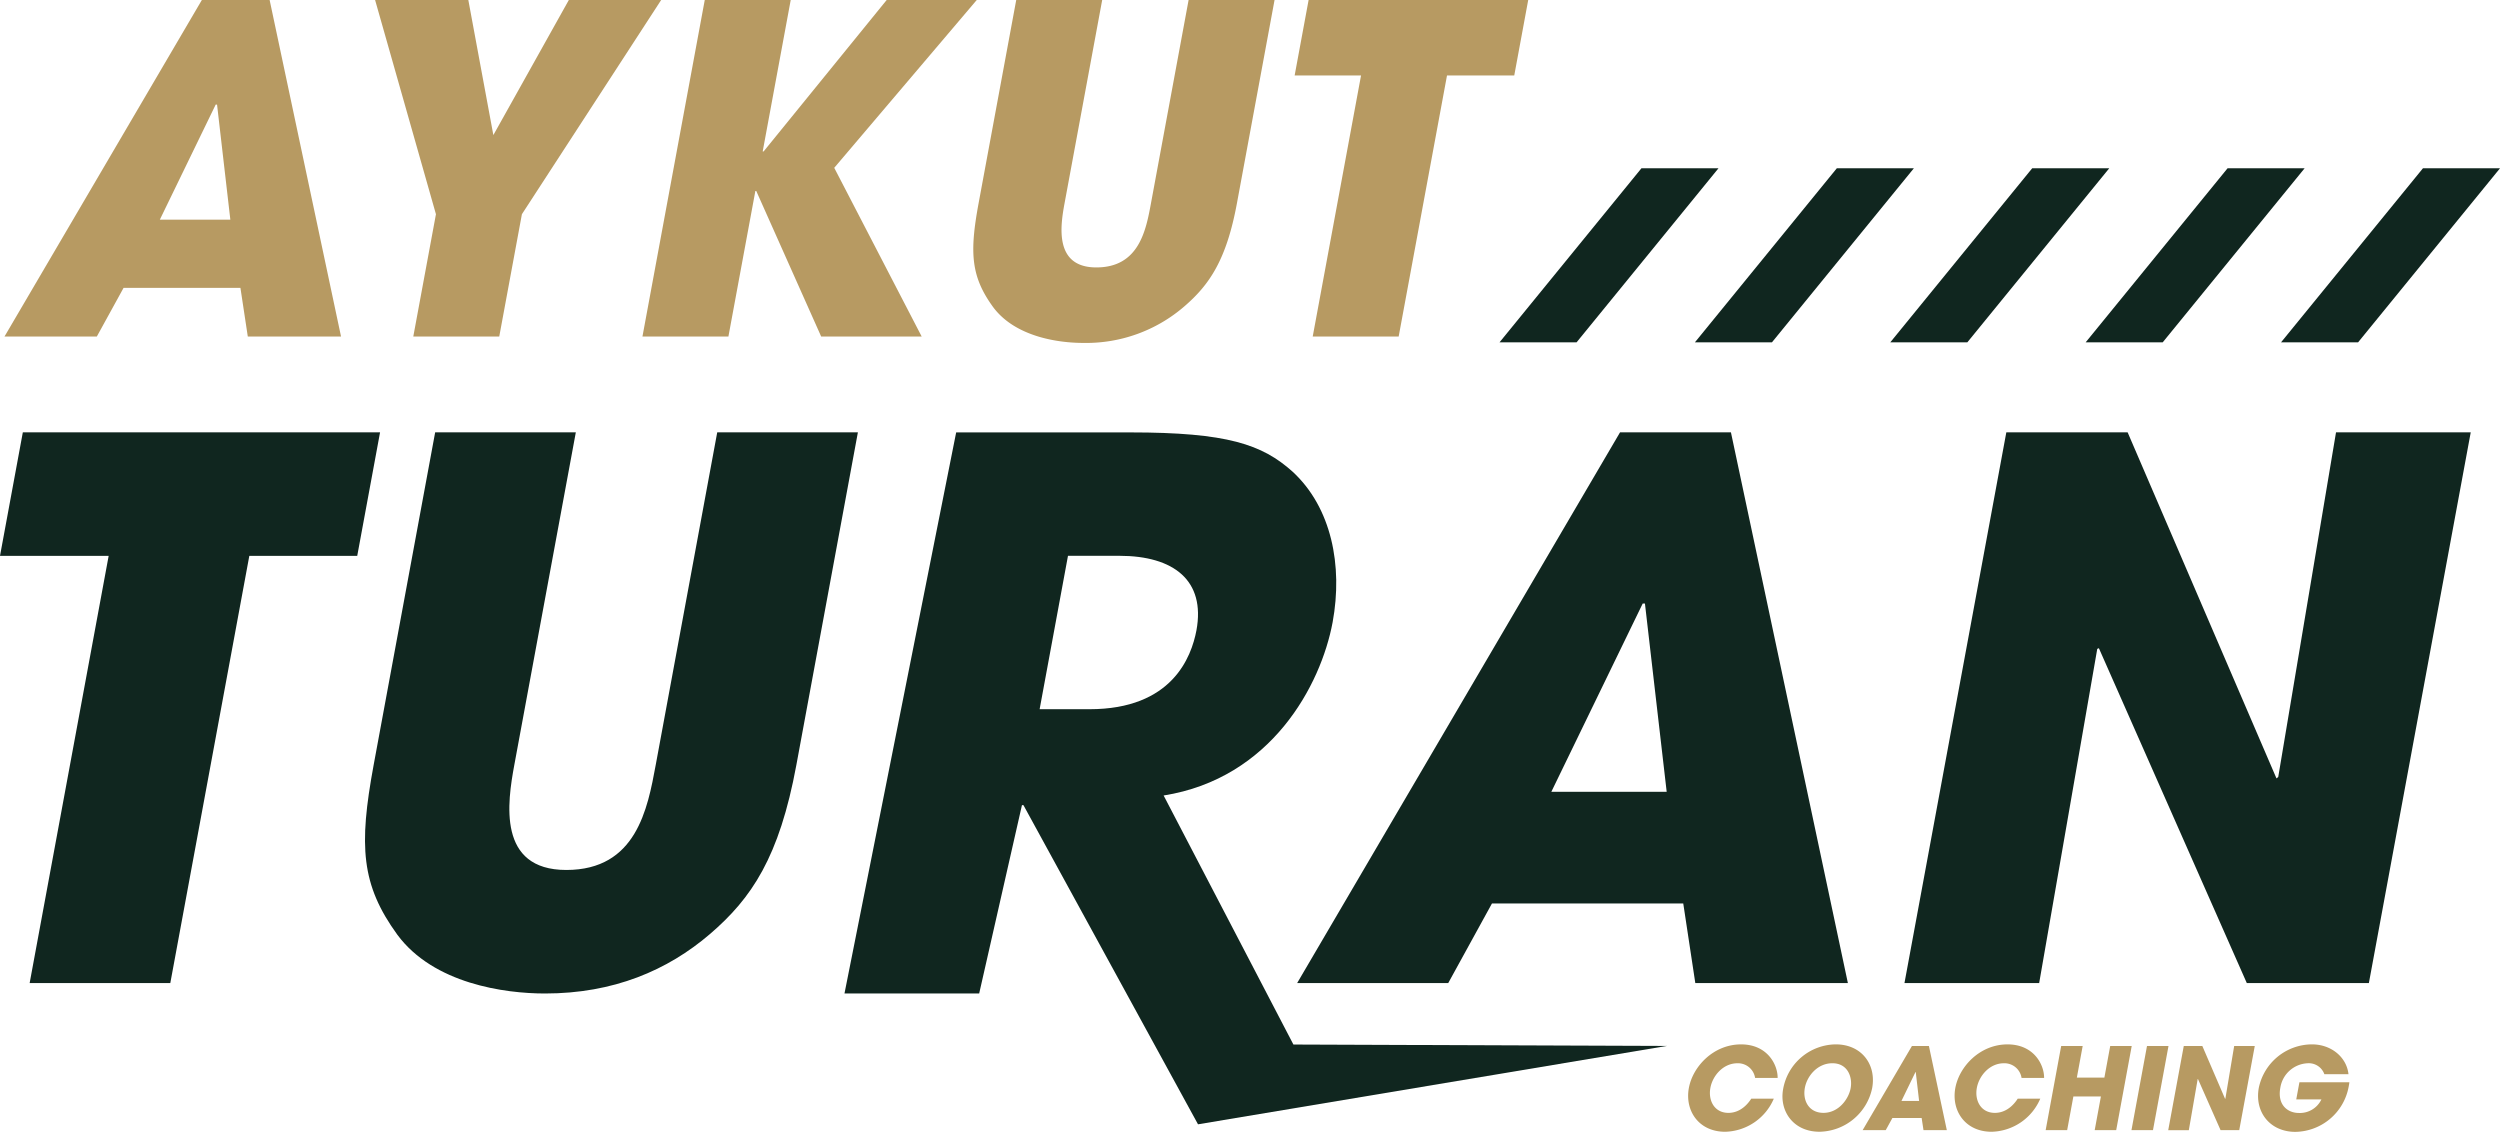
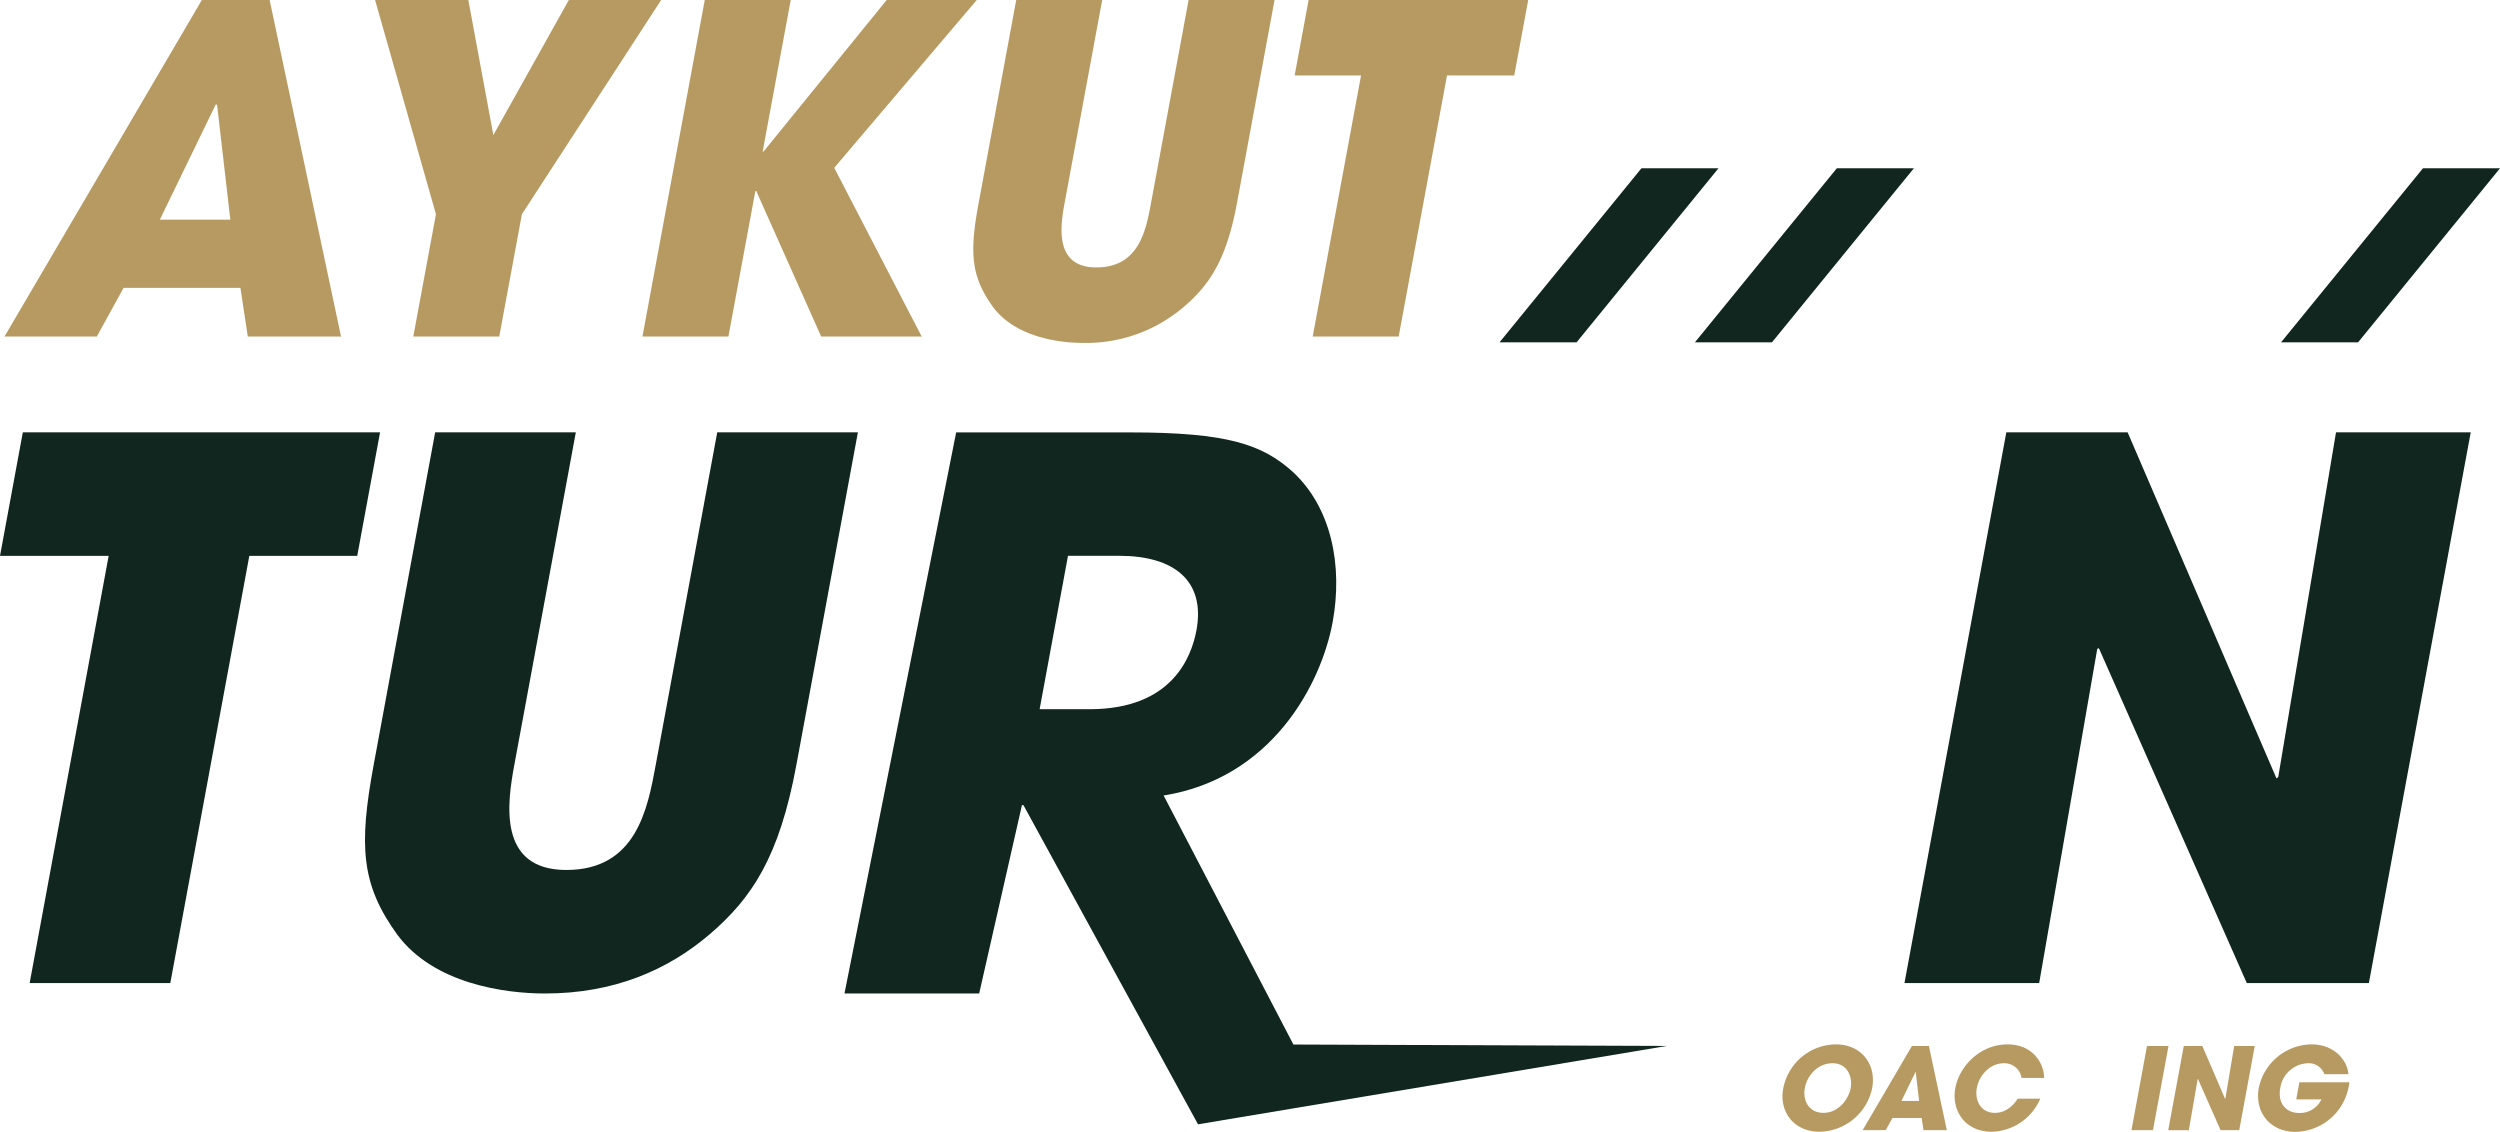
<svg xmlns="http://www.w3.org/2000/svg" width="733.698" height="332.18" viewBox="0 0 733.698 332.18">
  <defs>
    <clipPath id="clip-path">
      <rect id="Rectangle_1" data-name="Rectangle 1" width="733.698" height="332.18" fill="none" />
    </clipPath>
  </defs>
  <g id="Group_3" data-name="Group 3" transform="translate(0 0)">
    <path id="Path_1" data-name="Path 1" d="M63.3,30.7h.4L67.6,64.469H46.906ZM59.241,0,1.313,98.773h27.1l7.849-14.282h34.3l2.162,14.282h27.364L79.129,0Z" fill="#b79a62" />
    <path id="Path_2" data-name="Path 2" d="M166.943,0,144.788,39.643,137.443,0H110.082l17.859,62.868-6.649,35.9h25.229l6.647-35.9L194.039,0Z" fill="#b79a62" />
    <path id="Path_3" data-name="Path 3" d="M260.223,0,224.1,44.448h-.266L232.059,0H206.832L188.546,98.773h25.228l7.908-42.713h.267L241,98.773h29.5l-25.669-49.52L286.653,0Z" fill="#b79a62" />
    <g id="Group_2" data-name="Group 2">
      <g id="Group_1" data-name="Group 1" clip-path="url(#clip-path)">
        <path id="Path_4" data-name="Path 4" d="M323.47,0,312.423,59.664c-1.235,6.674-3.083,18.82,9.329,18.82,12.547,0,14.575-10.944,16.032-18.82L348.831,0h25.226L363.012,59.664c-3.066,16.551-8.028,23.892-15.488,30.3a44.037,44.037,0,0,1-29.607,10.677c-7.206,0-19.966-1.733-26.477-10.545-6.487-8.942-6.937-15.883-4.244-30.432L298.242,0Z" fill="#b79a62" />
        <path id="Path_5" data-name="Path 5" d="M399.436,22.157H379.949L384.051,0H448.5l-4.1,22.157H424.664L410.479,98.773H385.253Z" fill="#b79a62" />
-         <path id="Path_6" data-name="Path 6" d="M520.578,322.43a15.938,15.938,0,0,1-14.281,9.718c-7.745,0-11.881-6.178-10.65-12.857,1.164-6.311,7.233-12.787,15.315-12.787,7.745,0,10.784,5.975,10.737,9.85h-6.612a5.08,5.08,0,0,0-5.181-4.309c-4.241,0-7.3,3.707-7.942,7.214-.689,3.739,1.182,7.345,5.29,7.345,3.939,0,6.152-3.306,6.712-4.174Z" fill="#b79a62" />
        <path id="Path_7" data-name="Path 7" d="M538.755,306.5c7.611,0,11.957,5.942,10.69,12.821a16.074,16.074,0,0,1-15.454,12.822c-7.78,0-11.849-6.178-10.68-12.522A15.887,15.887,0,0,1,538.755,306.5m-3.609,20.1c4.475,0,7.4-4.073,7.982-7.246.591-3.206-.823-7.313-5.362-7.313-4.375,0-7.436,3.74-8.076,7.213-.7,3.806,1.216,7.346,5.456,7.346" fill="#b79a62" />
        <path id="Path_8" data-name="Path 8" d="M555.382,328.107l-1.962,3.572h-6.778l14.474-24.708h4.976l5.259,24.708h-6.845l-.542-3.572Zm2.659-5.008h5.176l-.98-8.448h-.1Z" fill="#b79a62" />
        <path id="Path_9" data-name="Path 9" d="M598.779,322.43a15.938,15.938,0,0,1-14.281,9.718c-7.745,0-11.881-6.178-10.65-12.857,1.164-6.311,7.233-12.787,15.315-12.787,7.745,0,10.784,5.975,10.737,9.85h-6.612a5.08,5.08,0,0,0-5.181-4.309c-4.242,0-7.295,3.707-7.942,7.214-.689,3.739,1.182,7.345,5.29,7.345,3.939,0,6.152-3.306,6.712-4.174Z" fill="#b79a62" />
-         <path id="Path_10" data-name="Path 10" d="M604.915,306.97h6.311l-1.712,9.282h8.08l1.712-9.282h6.311L621.06,331.68h-6.312l1.824-9.884h-8.081l-1.822,9.884h-6.312Z" fill="#b79a62" />
        <path id="Path_11" data-name="Path 11" d="M630.1,306.97h6.311l-4.557,24.709h-6.312Z" fill="#b79a62" />
        <path id="Path_12" data-name="Path 12" d="M640.893,306.97h5.442l6.687,15.526.078-.067,2.585-15.459h6.044L657.17,331.68h-5.476l-6.644-15.026-.074.035-2.6,14.991h-6.044Z" fill="#b79a62" />
        <path id="Path_13" data-name="Path 13" d="M689.491,317.623c-.045.434-.114.8-.206,1.3a16.16,16.16,0,0,1-15.633,13.255c-7.479,0-12.046-5.843-10.734-12.955A16.02,16.02,0,0,1,678.486,306.5c5.91,0,10.253,3.972,10.741,8.747h-7.078a4.846,4.846,0,0,0-4.851-3.205,8.5,8.5,0,0,0-8.068,7.179c-.955,5.176,2.3,7.412,5.411,7.412a7,7,0,0,0,6.642-3.974H673.9l.931-5.04Z" fill="#b79a62" />
        <path id="Path_14" data-name="Path 14" d="M31.888,163.14H0l6.7-36.257h104.84l-6.7,36.257H73.169L49.981,288.513H8.7Z" fill="#10261f" />
        <path id="Path_15" data-name="Path 15" d="M168.992,126.883l-18.056,97.634c-2.02,10.92-5.042,30.8,15.271,30.8,20.532,0,23.845-17.911,26.229-30.8l18.056-97.634h41.281l-18.058,97.634c-5.008,27.083-13.128,39.1-25.331,49.581-12.465,10.7-28.351,17.473-48.445,17.473-11.794,0-32.674-2.839-43.332-17.256-10.617-14.634-11.356-25.99-6.952-49.8l18.056-97.634Z" fill="#10261f" />
-         <path id="Path_16" data-name="Path 16" d="M437.864,265.141l-12.84,23.372h-44.34l94.763-161.63h32.544l34.323,161.63H497.538L494,265.141Zm17.417-32.762h33.856l-6.382-55.26H482.1Z" fill="#10261f" />
        <path id="Path_17" data-name="Path 17" d="M588.814,126.883h35.6L668.1,228.448l.518-.436,16.955-101.129h39.535l-29.894,161.63H659.392l-43.414-98.288-.478.217-17.047,98.071H558.921Z" fill="#10261f" />
        <path id="Path_18" data-name="Path 18" d="M379.59,306.548,341.5,233.46c31.509-5.012,46.153-32.294,49.6-50.86,3.051-16.605-.349-33.646-11.724-44.149-8.978-8.063-19.263-11.549-47.635-11.549H280.615L247.838,291.571h39.53l12.554-55.278h.436l51.235,93.669L489.136,306.97Zm-74.482-98.409,8.324-45.021h15.08c15.951,0,25.321,7.235,22.619,21.879-1.482,7.845-7.147,23.142-31.379,23.142Z" fill="#10261f" />
        <path id="Path_19" data-name="Path 19" d="M504.341,49.386H481.729l-41.653,51.087h22.612Z" fill="#10261f" />
        <path id="Path_20" data-name="Path 20" d="M561.68,49.386H539.068l-41.653,51.087h22.612Z" fill="#10261f" />
-         <path id="Path_21" data-name="Path 21" d="M619.02,49.386H596.408l-41.653,51.087h22.612Z" fill="#10261f" />
-         <path id="Path_22" data-name="Path 22" d="M676.359,49.386H653.747l-41.653,51.087h22.612Z" fill="#10261f" />
        <path id="Path_23" data-name="Path 23" d="M733.7,49.386H711.086l-41.653,51.087h22.612Z" fill="#10261f" />
      </g>
    </g>
  </g>
</svg>